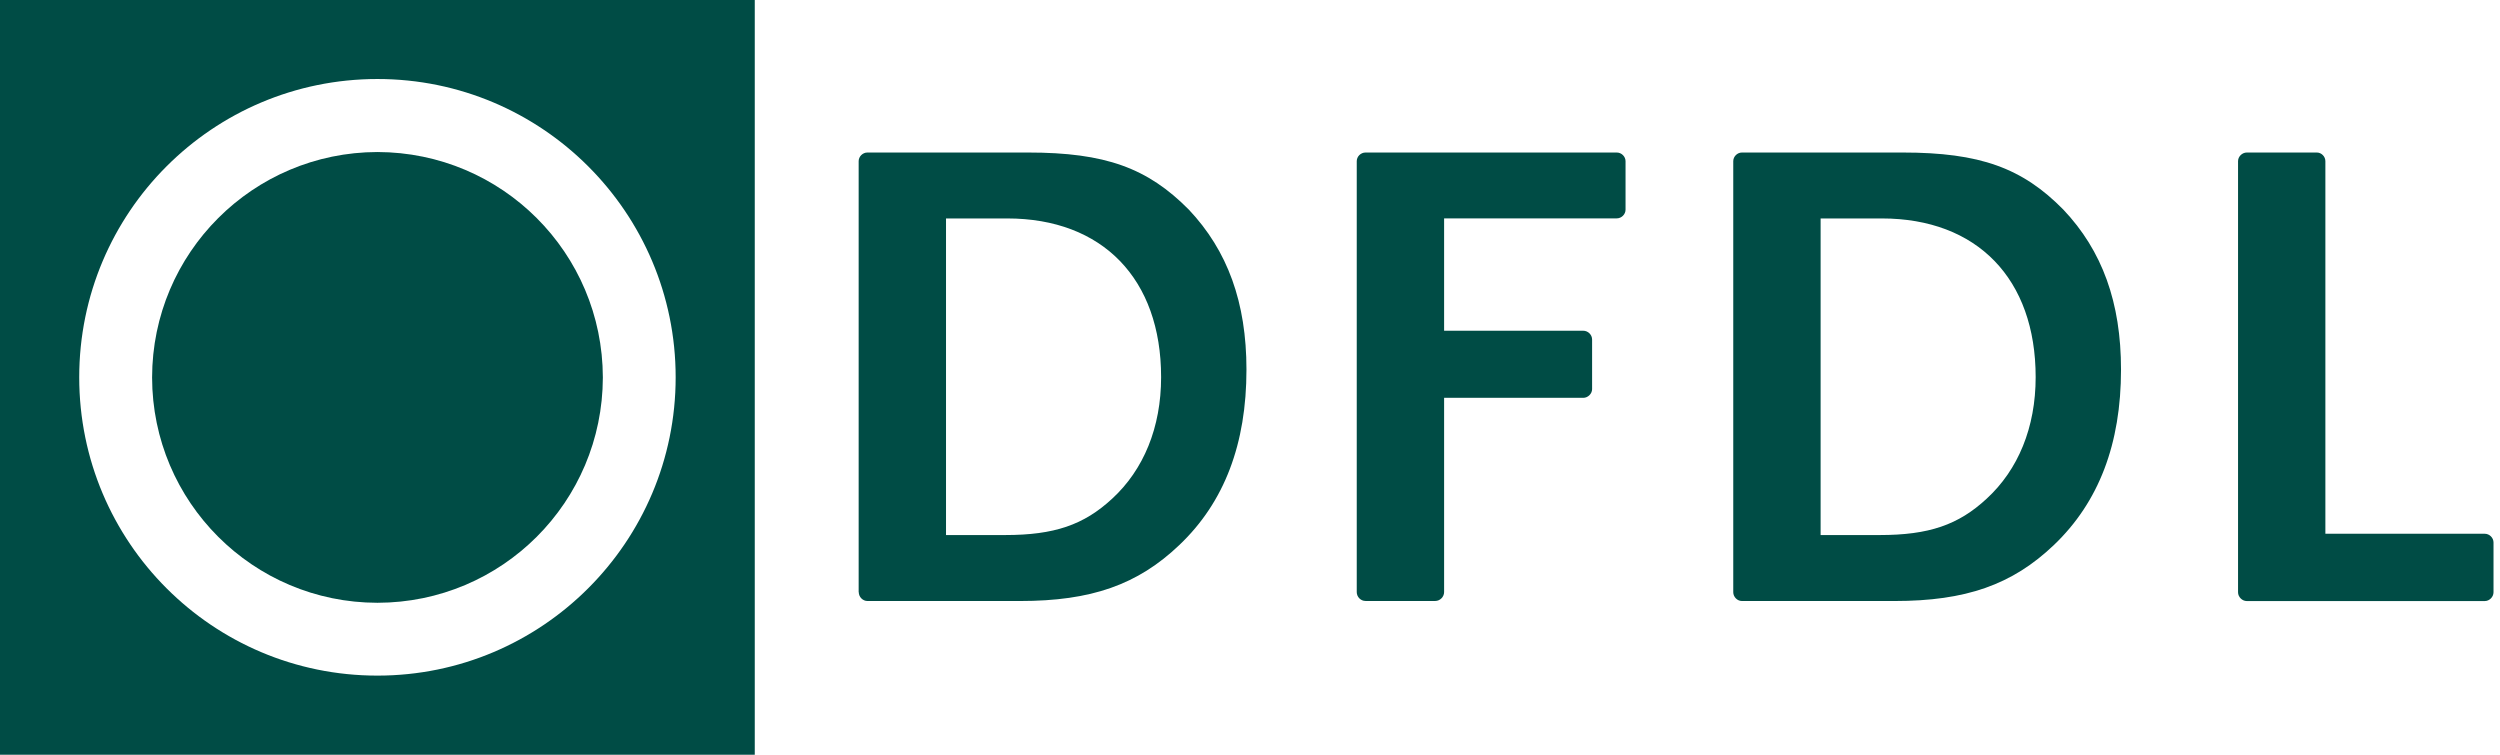
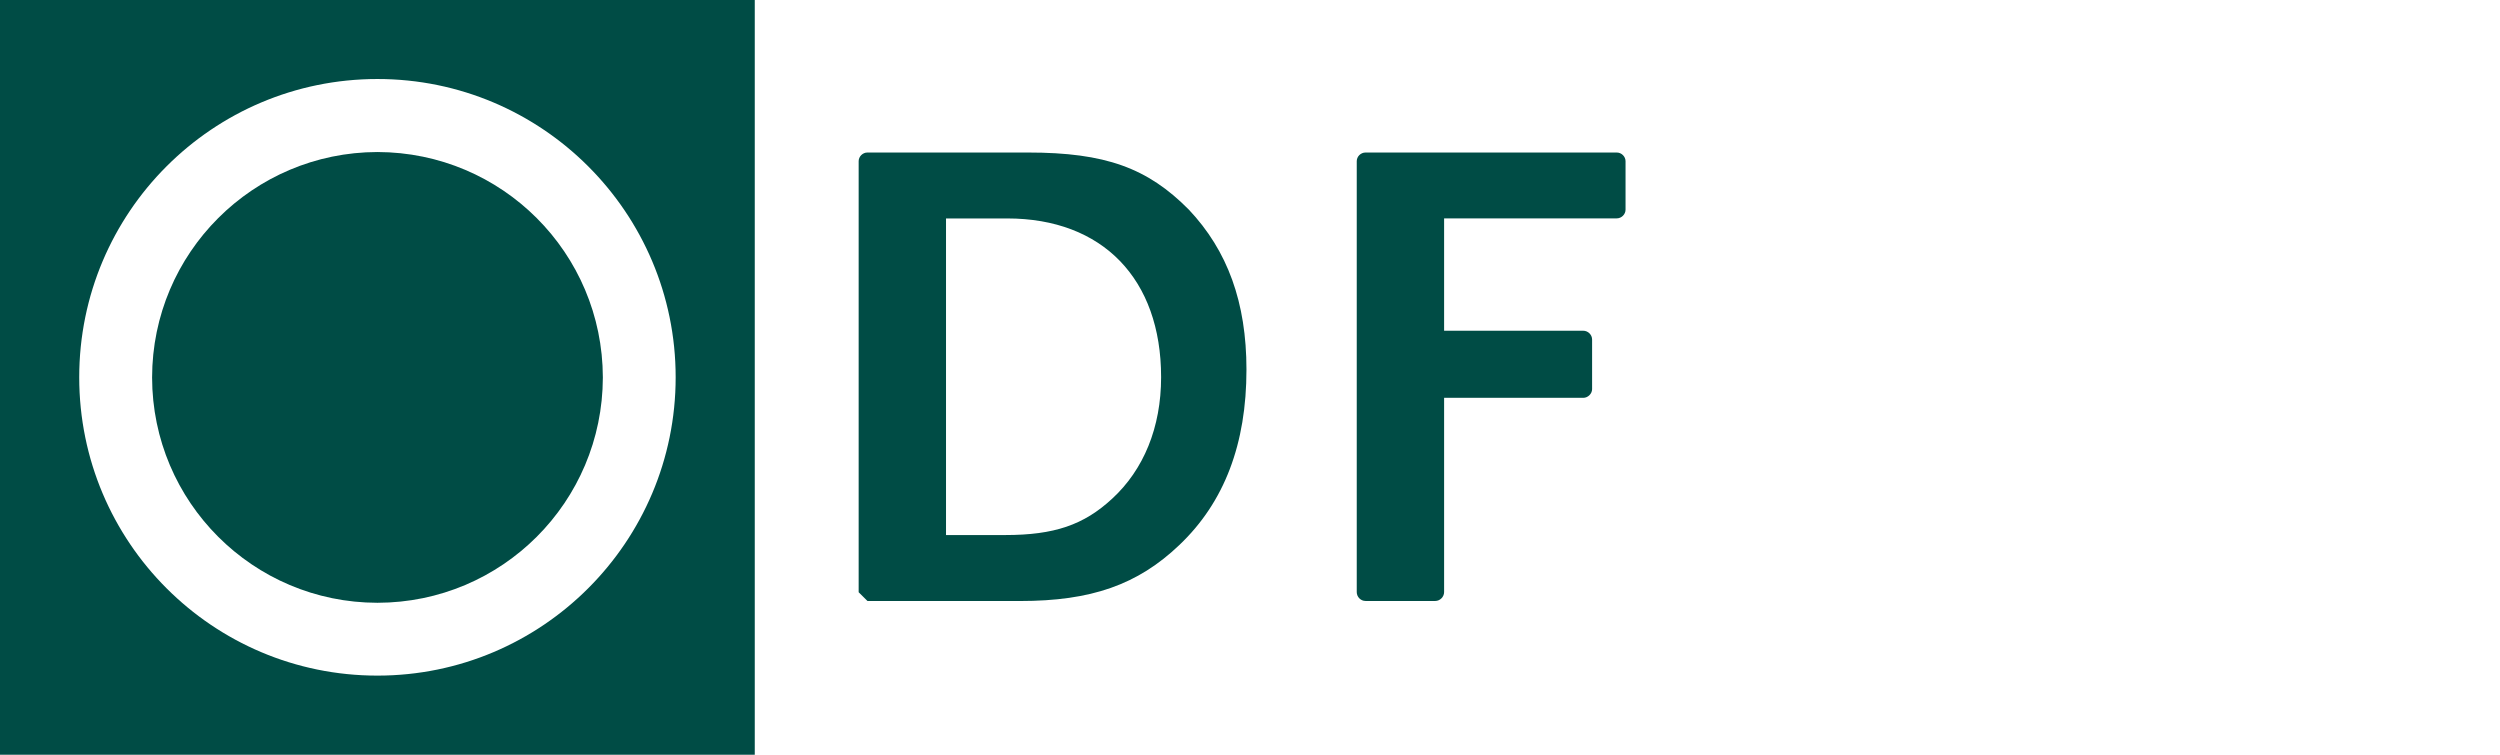
<svg xmlns="http://www.w3.org/2000/svg" width="106" height="32" viewBox="0 0 106 32" fill="none">
  <g clip-path="url(#clip0_457_7419)">
-     <path d="M42.618 22.686C44.703 22.686 45.954 22.257 47.155 21.145C48.489 19.918 49.231 18.126 49.231 15.991C49.231 11.826 46.749 9.262 42.707 9.262H40.111V22.688H42.618V22.686ZM36.407 25.111V6.834C36.407 6.638 36.576 6.467 36.777 6.467H43.591C46.865 6.467 48.658 7.12 50.405 8.887C52.051 10.629 52.85 12.824 52.85 15.671C52.85 18.811 51.921 21.286 50.005 23.108C48.235 24.796 46.265 25.483 43.251 25.483H36.782C36.578 25.483 36.412 25.307 36.412 25.111" fill="#004C45" />
+     <path d="M42.618 22.686C44.703 22.686 45.954 22.257 47.155 21.145C48.489 19.918 49.231 18.126 49.231 15.991C49.231 11.826 46.749 9.262 42.707 9.262H40.111V22.688H42.618V22.686ZM36.407 25.111V6.834C36.407 6.638 36.576 6.467 36.777 6.467H43.591C46.865 6.467 48.658 7.12 50.405 8.887C52.051 10.629 52.85 12.824 52.85 15.671C52.85 18.811 51.921 21.286 50.005 23.108C48.235 24.796 46.265 25.483 43.251 25.483H36.782" fill="#004C45" />
    <path d="M61.23 14.023H67.13C67.329 14.023 67.505 14.191 67.505 14.395V16.5C67.505 16.694 67.329 16.868 67.13 16.868H61.23V25.106C61.23 25.309 61.054 25.481 60.856 25.481H57.899C57.693 25.481 57.526 25.309 57.526 25.106V6.834C57.526 6.638 57.693 6.467 57.899 6.467H68.551C68.754 6.467 68.923 6.638 68.923 6.834V8.892C68.923 9.086 68.754 9.259 68.551 9.259H61.23V14.023Z" fill="#004C45" />
-     <path d="M79.701 22.686C81.784 22.686 83.035 22.257 84.234 21.145C85.57 19.918 86.312 18.126 86.312 15.991C86.312 11.826 83.834 9.262 79.788 9.262H77.194V22.688H79.703L79.701 22.686ZM73.49 25.111V6.834C73.49 6.638 73.659 6.467 73.858 6.467H80.674C83.951 6.467 85.748 7.12 87.485 8.887C89.136 10.629 89.931 12.824 89.931 15.671C89.931 18.811 88.995 21.286 87.086 23.108C85.316 24.796 83.35 25.483 80.325 25.483H73.858C73.659 25.483 73.49 25.307 73.49 25.111Z" fill="#004C45" />
-     <path d="M105.353 22.631C105.554 22.631 105.725 22.802 105.725 23.001V25.113C105.725 25.309 105.554 25.485 105.353 25.485H95.265C95.066 25.485 94.893 25.309 94.893 25.113V6.834C94.893 6.638 95.066 6.467 95.265 6.467H98.233C98.432 6.467 98.596 6.638 98.596 6.834V22.631H105.355H105.353Z" fill="#004C45" />
    <path d="M0 0V32H32.002V0H0ZM16.002 28.646C9.015 28.646 3.359 22.985 3.359 15.998C3.359 9.01 9.015 3.352 16.002 3.35C22.987 3.35 28.648 9.02 28.648 15.998C28.648 22.976 22.987 28.646 16.002 28.646V28.646Z" fill="#004C45" />
    <path d="M16.003 6.446C10.728 6.457 6.456 10.723 6.449 16.005C6.456 21.282 10.728 25.552 16.003 25.558C21.287 25.552 25.55 21.282 25.561 16.005C25.55 10.723 21.287 6.457 16.003 6.446V6.446Z" fill="#004C45" />
  </g>
  <defs>
    <clipPath id="clip0_457_7419">
      <rect width="105.723" height="32" fill="white" />
    </clipPath>
  </defs>
</svg>